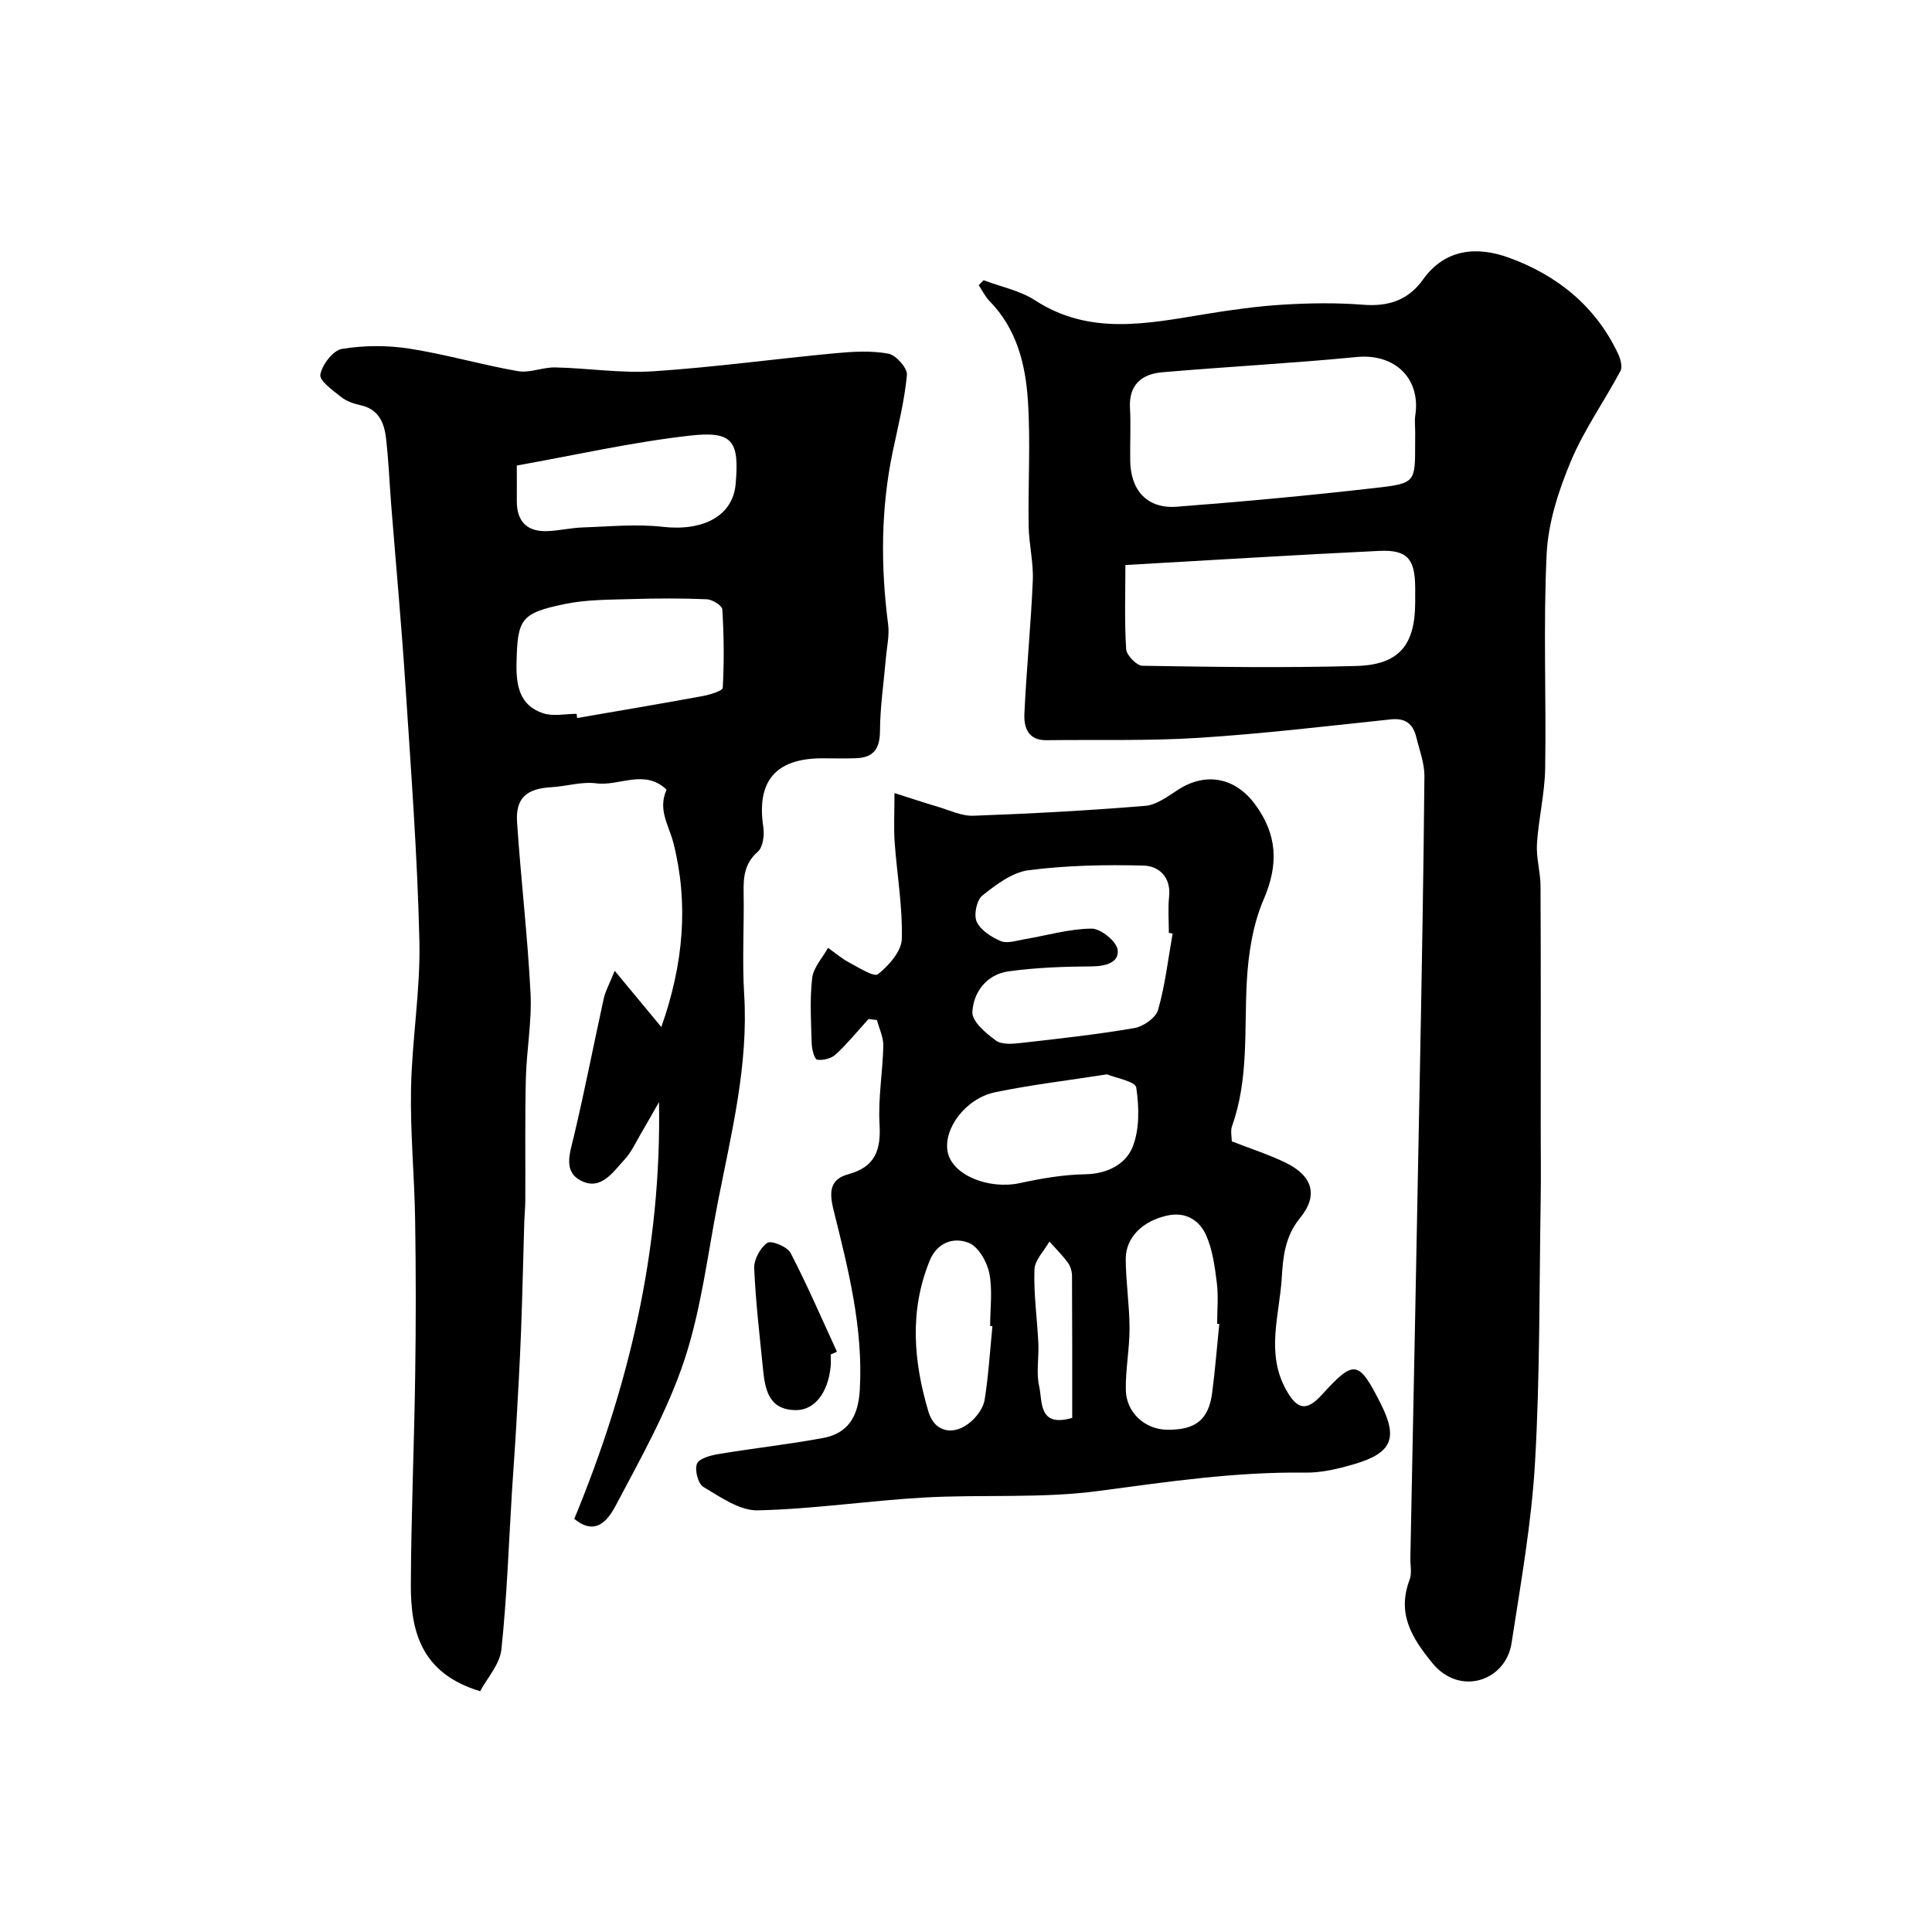
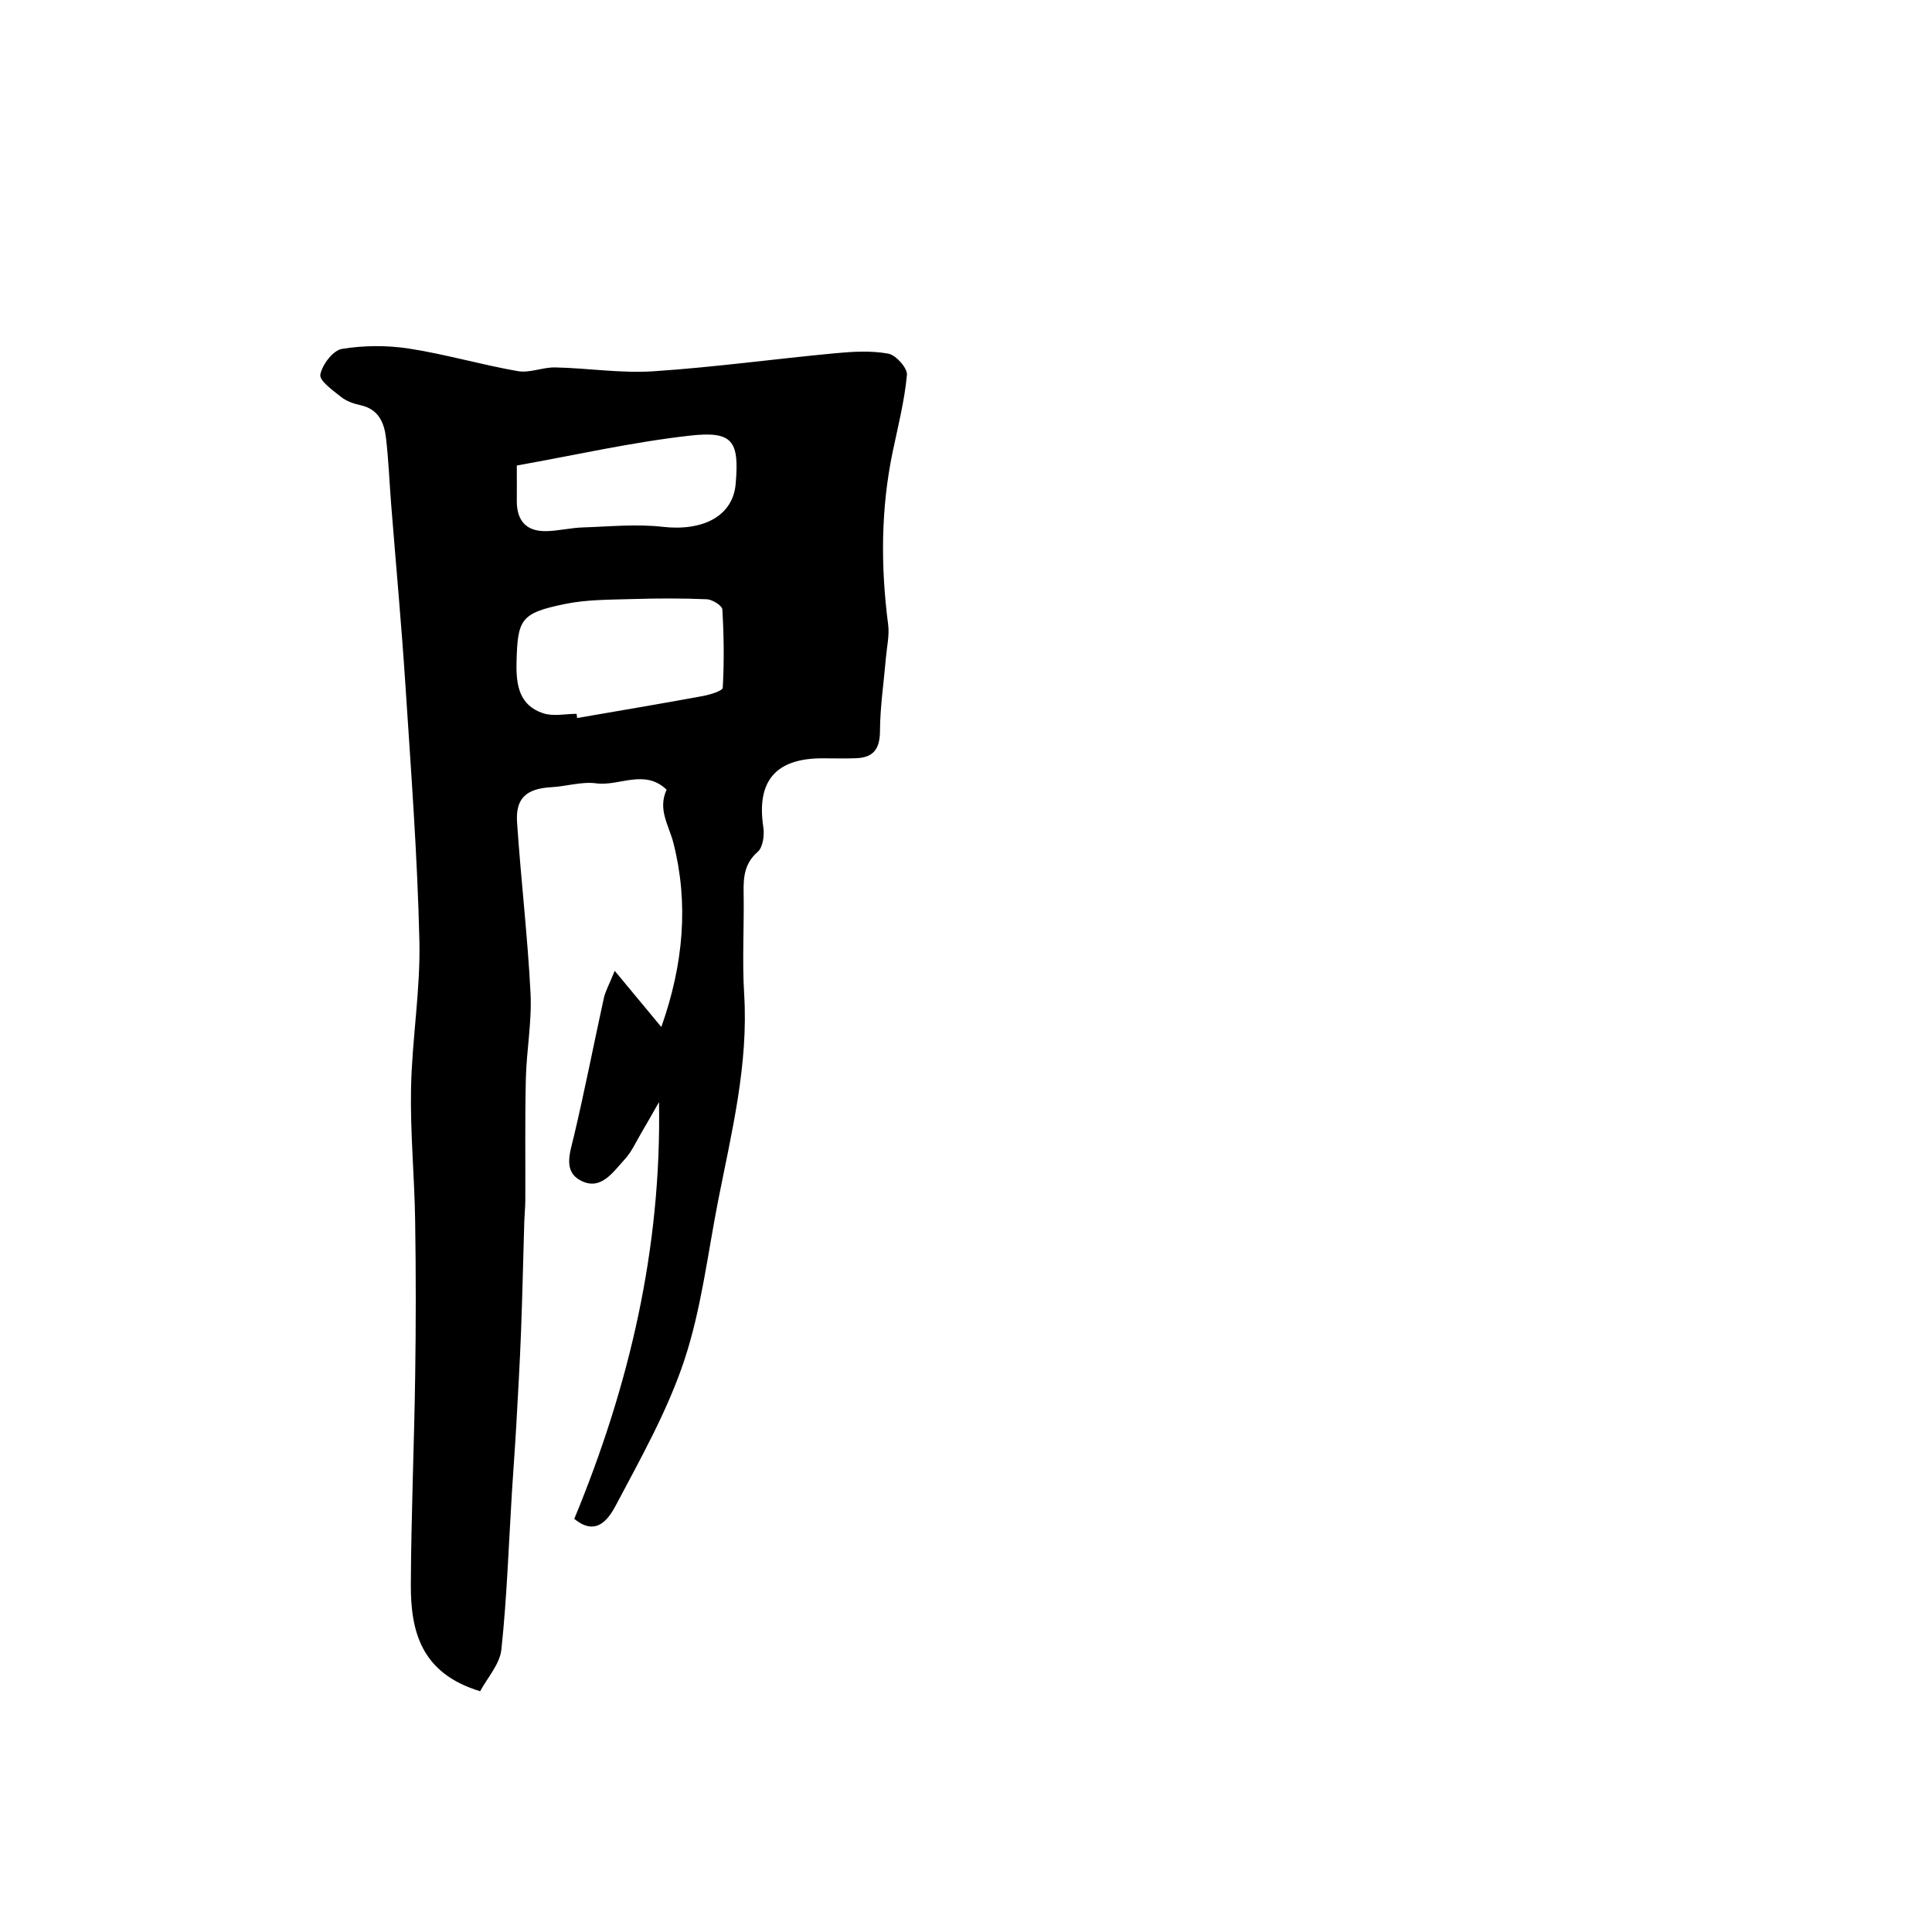
<svg xmlns="http://www.w3.org/2000/svg" enable-background="new 0 0 400 400" viewBox="0 0 400 400">
  <g fill="#010000">
    <path d="m99.41 350.15c-12.27-3.7-14.4-12.46-14.35-22.13.07-14.43.69-28.86.9-43.29.16-10.7.16-21.4-.01-32.09-.14-9.1-1.03-18.21-.85-27.29.2-10.21 1.97-20.42 1.73-30.59-.41-17.64-1.74-35.25-2.89-52.87-.81-12.48-1.96-24.93-2.95-37.4-.36-4.6-.54-9.22-1.07-13.79-.37-3.18-1.54-5.99-5.26-6.8-1.41-.31-2.92-.82-4.02-1.7-1.71-1.36-4.55-3.37-4.32-4.64.37-2.05 2.63-5.01 4.46-5.32 4.55-.75 9.4-.77 13.97-.06 7.55 1.17 14.93 3.35 22.47 4.66 2.46.43 5.17-.83 7.76-.77 6.77.15 13.57 1.24 20.29.8 12.59-.83 25.12-2.56 37.7-3.74 3.63-.34 7.41-.56 10.95.09 1.58.29 3.98 2.99 3.85 4.4-.49 5.3-1.82 10.54-2.92 15.78-2.5 11.91-2.53 23.86-.97 35.89.29 2.23-.26 4.58-.46 6.87-.43 5.07-1.2 10.13-1.23 15.19-.02 3.69-1.34 5.49-4.92 5.63-2.33.09-4.66.02-7 .02-9.72 0-13.68 4.75-12.23 14.28.25 1.64-.08 4.13-1.15 5.07-2.76 2.41-2.99 5.22-2.93 8.47.12 7-.32 14.02.11 20.99.91 14.66-2.62 28.69-5.4 42.84-2.16 11.02-3.47 22.35-6.98 32.94-3.45 10.4-8.95 20.18-14.11 29.93-1.4 2.65-3.97 6.85-8.68 2.94 11.38-27.52 18.08-55.94 17.54-86.29-1.32 2.31-2.5 4.42-3.72 6.49-1.08 1.83-1.97 3.85-3.38 5.37-2.39 2.58-4.87 6.5-8.97 4.46-3.85-1.92-2.38-5.74-1.55-9.24 2.25-9.49 4.11-19.08 6.2-28.61.31-1.39 1.05-2.69 2.25-5.64 3.48 4.19 6.29 7.58 9.65 11.63 4.64-13.13 5.66-25.66 2.51-38.08-.95-3.72-3.3-6.91-1.42-11.06-4.58-4.37-9.79-.67-14.57-1.31-3-.4-6.17.63-9.28.8-5.13.29-7.44 2.24-7.11 7.24.79 11.8 2.19 23.57 2.79 35.39.3 5.89-.83 11.84-.97 17.77-.2 8.37-.07 16.75-.11 25.13-.01 1.46-.16 2.92-.21 4.38-.23 7.65-.39 15.3-.68 22.94-.25 6.43-.62 12.85-.98 19.27-.26 4.6-.61 9.2-.9 13.8-.67 10.87-1.03 21.76-2.18 32.58-.31 3.06-2.91 5.89-4.4 8.67zm19.97-202.36c.04.29.08.58.11.87 8.67-1.5 17.35-2.96 26-4.55 1.5-.28 4.11-1.06 4.15-1.72.3-5.4.24-10.83-.09-16.22-.05-.79-2.06-2.05-3.2-2.1-5.17-.22-10.35-.2-15.53-.04-4.61.14-9.32.09-13.8 1.01-9.27 1.9-9.87 3.14-10.08 12.25-.1 4.67.63 8.77 5.51 10.38 2.09.7 4.61.12 6.93.12zm-12.38-51.41c0 3.26.02 5.24 0 7.22-.05 4.29 2.03 6.53 6.34 6.36 2.44-.09 4.87-.68 7.31-.76 5.51-.18 11.09-.75 16.52-.13 8.42.96 14.56-2.24 15.14-8.86.77-8.89-.55-11.02-9.45-10.02-12.02 1.35-23.89 4.06-35.86 6.19z" />
-     <path d="m203.64 58.02c3.58 1.35 7.52 2.13 10.66 4.16 11.37 7.37 23.3 4.8 35.32 2.84 5.32-.87 10.69-1.62 16.07-1.95 5.48-.33 11.02-.41 16.48.02 5.25.42 9.37-.9 12.46-5.23 4.59-6.42 11.21-6.86 17.63-4.56 10 3.59 18.05 10 22.73 19.91.5 1.07.98 2.71.51 3.59-3.36 6.3-7.57 12.22-10.3 18.76-2.52 6.03-4.66 12.64-4.98 19.09-.72 14.79-.07 29.65-.31 44.47-.09 5.2-1.37 10.37-1.7 15.58-.18 2.89.73 5.84.74 8.76.08 16.66.04 33.32.04 49.98 0 5.02.07 10.05-.01 15.07-.3 18.1-.13 36.22-1.17 54.28-.72 12.52-2.95 24.98-4.86 37.41-1.2 7.83-10.72 11.06-16.38 4.14-4.37-5.35-7.36-10.3-4.72-17.3.5-1.32.12-2.97.15-4.47.67-33.86 1.36-67.72 1.99-101.58.38-20.09.74-40.19.92-60.29.02-2.69-1.03-5.39-1.68-8.07-.67-2.74-2.23-4.02-5.3-3.69-13.22 1.4-26.44 2.97-39.7 3.82-10.5.67-21.06.35-31.6.49-3.8.05-4.67-2.7-4.54-5.46.42-9.21 1.35-18.39 1.74-27.6.16-3.74-.8-7.52-.86-11.28-.14-8.69.42-17.41-.16-26.07-.5-7.48-2.34-14.8-7.93-20.5-.91-.93-1.51-2.19-2.25-3.29.34-.33.67-.68 1.01-1.03zm89.36 31.47c0-1.16-.15-2.35.02-3.49 1.16-7.51-4.11-12.87-12.16-12.08-13.4 1.3-26.85 2-40.26 3.16-4.18.36-6.91 2.55-6.65 7.36.2 3.65-.01 7.31.05 10.96.09 6.19 3.56 9.98 9.65 9.51 13.88-1.06 27.75-2.35 41.57-3.94 7.81-.9 7.77-1.26 7.77-8.99.01-.83.01-1.66.01-2.49zm-60 27.49c0 6.2-.21 11.83.16 17.42.08 1.27 2.17 3.42 3.36 3.44 14.79.24 29.59.46 44.37.04 8.83-.26 12.1-4.38 12.11-13.19 0-1 0-1.99 0-2.99-.02-6.01-1.64-7.93-7.52-7.64-17.25.83-34.5 1.9-52.48 2.92z" />
-     <path d="m179.82 210.98c-2.24 2.46-4.34 5.06-6.77 7.31-.91.85-2.65 1.31-3.87 1.1-.58-.1-1.1-2.2-1.13-3.41-.13-4.5-.41-9.04.1-13.48.25-2.18 2.14-4.18 3.28-6.26 1.47 1.04 2.86 2.24 4.44 3.07 1.95 1.03 5.09 3.04 5.91 2.39 2.24-1.8 4.86-4.74 4.93-7.3.18-6.66-1-13.34-1.48-20.03-.21-2.94-.04-5.91-.04-10.17 3.33 1.05 6.09 1.98 8.89 2.8 2.47.73 5 1.98 7.46 1.89 11.87-.43 23.75-1.07 35.59-2.05 2.39-.2 4.73-2.03 6.9-3.41 5.68-3.61 11.71-2.44 15.78 3.05 4.64 6.26 4.97 12.44 1.82 19.73-2.26 5.24-3.18 11.31-3.5 17.08-.54 10.02.42 20.13-3.05 29.86-.36 1.01-.05 2.26-.05 3.15 3.97 1.56 7.7 2.74 11.18 4.44 5.55 2.72 6.8 6.75 2.93 11.46-3.1 3.78-3.51 8.1-3.76 12.29-.46 7.71-3.34 15.59.86 23.19 2.33 4.22 4.25 4.59 7.44 1.09 6.7-7.36 7.6-7.22 12.2 1.88 3.6 7.13 2.33 10.2-5.59 12.51-3.26.95-6.71 1.78-10.06 1.73-14.39-.19-28.49 1.89-42.71 3.79-11.93 1.6-24.18.69-36.26 1.37-11.48.65-22.91 2.4-34.39 2.65-3.74.08-7.71-2.76-11.24-4.84-1.1-.65-1.85-3.53-1.33-4.81.45-1.11 2.86-1.74 4.5-2.01 7.19-1.2 14.45-1.99 21.62-3.32 5.14-.95 7.28-4.45 7.59-9.94.74-12.84-2.41-25.1-5.45-37.34-.94-3.8-.69-6.3 3.09-7.33 5.52-1.51 6.76-4.96 6.45-10.31-.32-5.4.66-10.86.78-16.29.04-1.76-.85-3.54-1.32-5.32-.55-.06-1.14-.13-1.74-.21zm62.96-17.7c-.26-.05-.52-.09-.78-.14 0-2.5-.21-5.02.05-7.49.43-4.09-2.14-6.36-5.29-6.44-7.93-.21-15.95-.05-23.8.96-3.4.44-6.75 2.99-9.58 5.25-1.18.94-1.81 4.04-1.16 5.43.83 1.76 3.06 3.19 5 4 1.33.55 3.22-.11 4.83-.38 4.66-.78 9.3-2.17 13.95-2.21 1.89-.02 5.18 2.65 5.4 4.39.33 2.66-2.51 3.41-5.36 3.43-5.75.04-11.55.24-17.24 1.03-4.51.63-7.28 4.28-7.48 8.45-.09 1.93 2.82 4.39 4.89 5.88 1.25.9 3.54.68 5.3.48 7.8-.88 15.62-1.74 23.35-3.07 1.86-.32 4.45-2.13 4.91-3.77 1.47-5.14 2.07-10.51 3.01-15.8zm9.66 80.83c-.15-.01-.29-.03-.44-.04 0-2.83.28-5.7-.07-8.48-.42-3.36-.88-6.89-2.25-9.92-1.36-2.99-4.15-4.83-7.93-4.02-5.14 1.1-8.7 4.5-8.68 9.07.03 4.76.78 9.52.79 14.28.01 4.26-.85 8.53-.77 12.79.09 4.69 3.98 8.14 8.49 8.22 5.93.1 8.67-2.06 9.39-7.68.61-4.73.99-9.48 1.47-14.22zm-23.24-51.68c-8.33 1.3-15.82 2.18-23.17 3.71-6.13 1.28-10.75 7.57-9.83 12.34.93 4.81 8.5 7.87 15 6.46 4.43-.96 8.99-1.75 13.51-1.82s8.3-2.08 9.73-5.53c1.53-3.68 1.41-8.36.81-12.43-.2-1.27-4.27-1.98-6.05-2.73zm-23.73 52.14c-.16-.01-.31-.03-.47-.04 0-3.66.53-7.43-.18-10.95-.48-2.36-2.27-5.49-4.27-6.27-3.07-1.21-6.49-.14-8.06 3.68-4.26 10.41-3.35 20.94-.26 31.31 1.3 4.36 5.41 5.06 8.88 1.96 1.28-1.14 2.51-2.88 2.76-4.5.79-5.03 1.1-10.12 1.6-15.19zm16.52 18.99c0-9.87.02-19.64-.04-29.41-.01-.92-.32-1.99-.85-2.72-1.15-1.56-2.54-2.93-3.83-4.38-1.09 1.94-3.04 3.84-3.1 5.81-.17 5.06.56 10.14.81 15.22.14 2.98-.48 6.09.17 8.93.71 3.15-.22 8.59 6.84 6.55z" />
-     <path d="m171.99 280.43c0 .83.07 1.67-.01 2.49-.54 5.41-3.31 9.04-7.17 9.03-5.53-.01-6.4-4.08-6.82-8.35-.7-7-1.54-14-1.84-21.02-.08-1.79 1.25-4.25 2.71-5.26.81-.56 4.14.79 4.81 2.07 3.47 6.68 6.46 13.62 9.61 20.47-.43.2-.86.38-1.29.57z" />
  </g>
</svg>